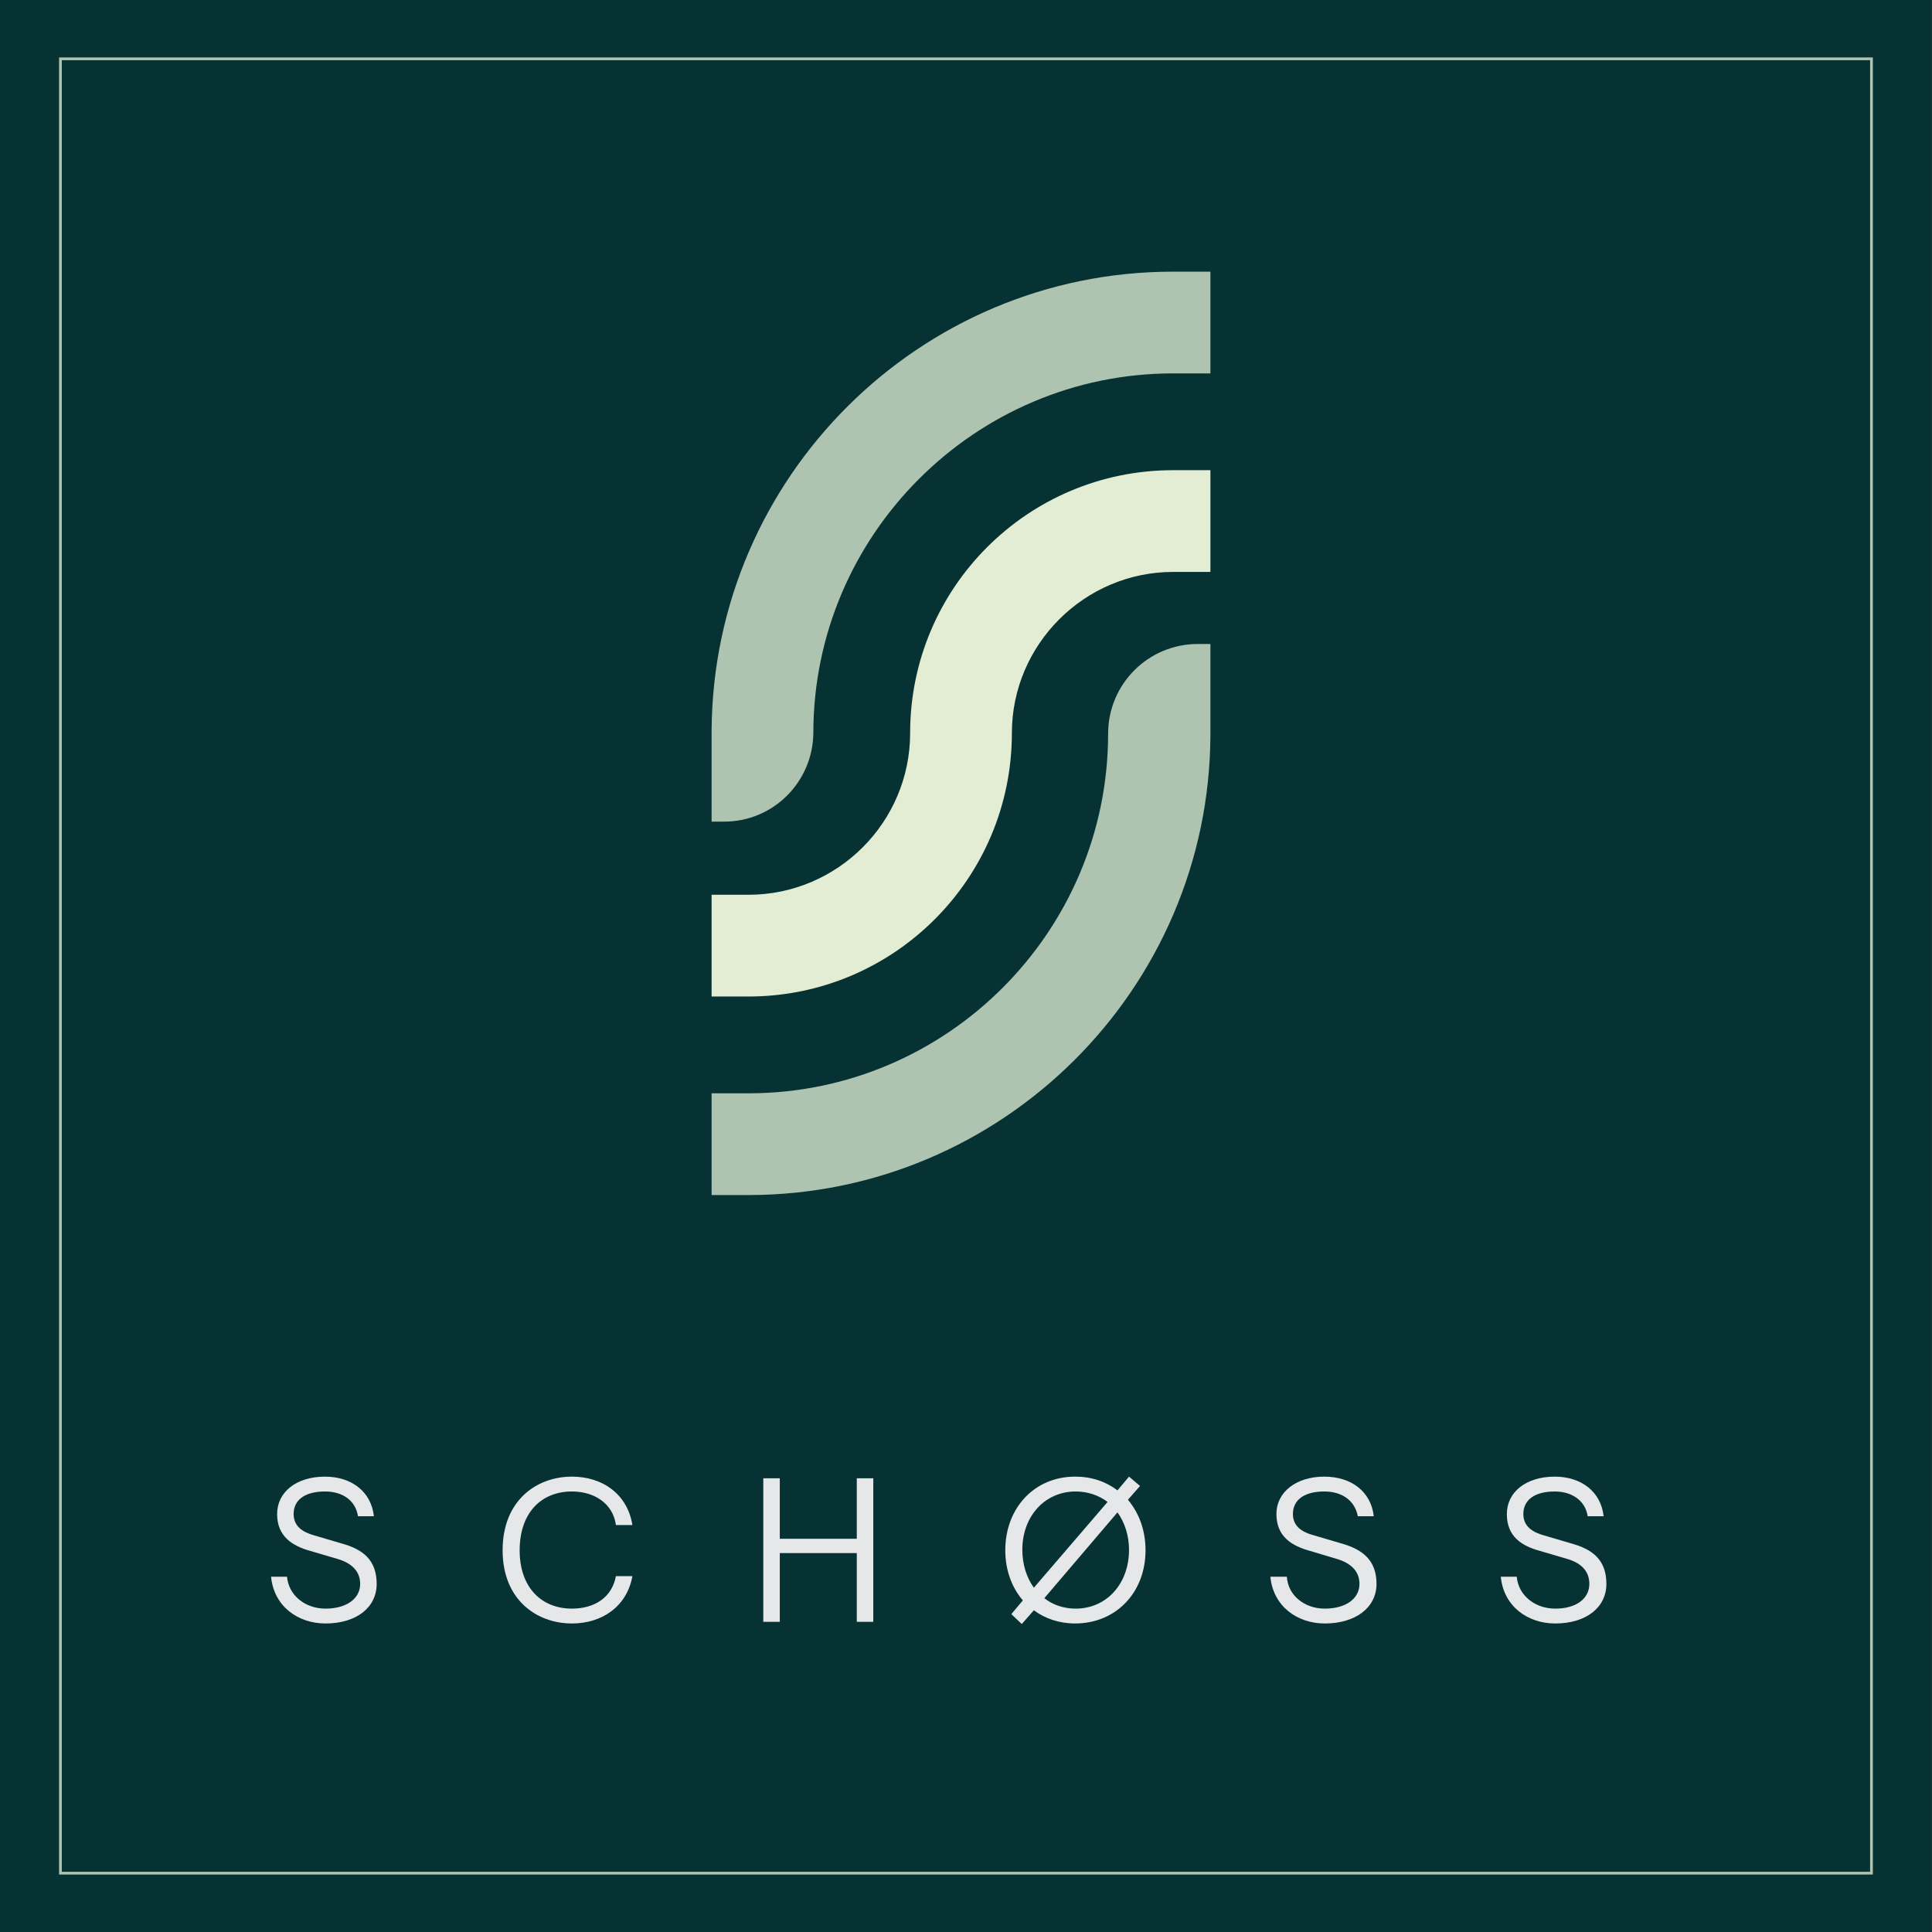
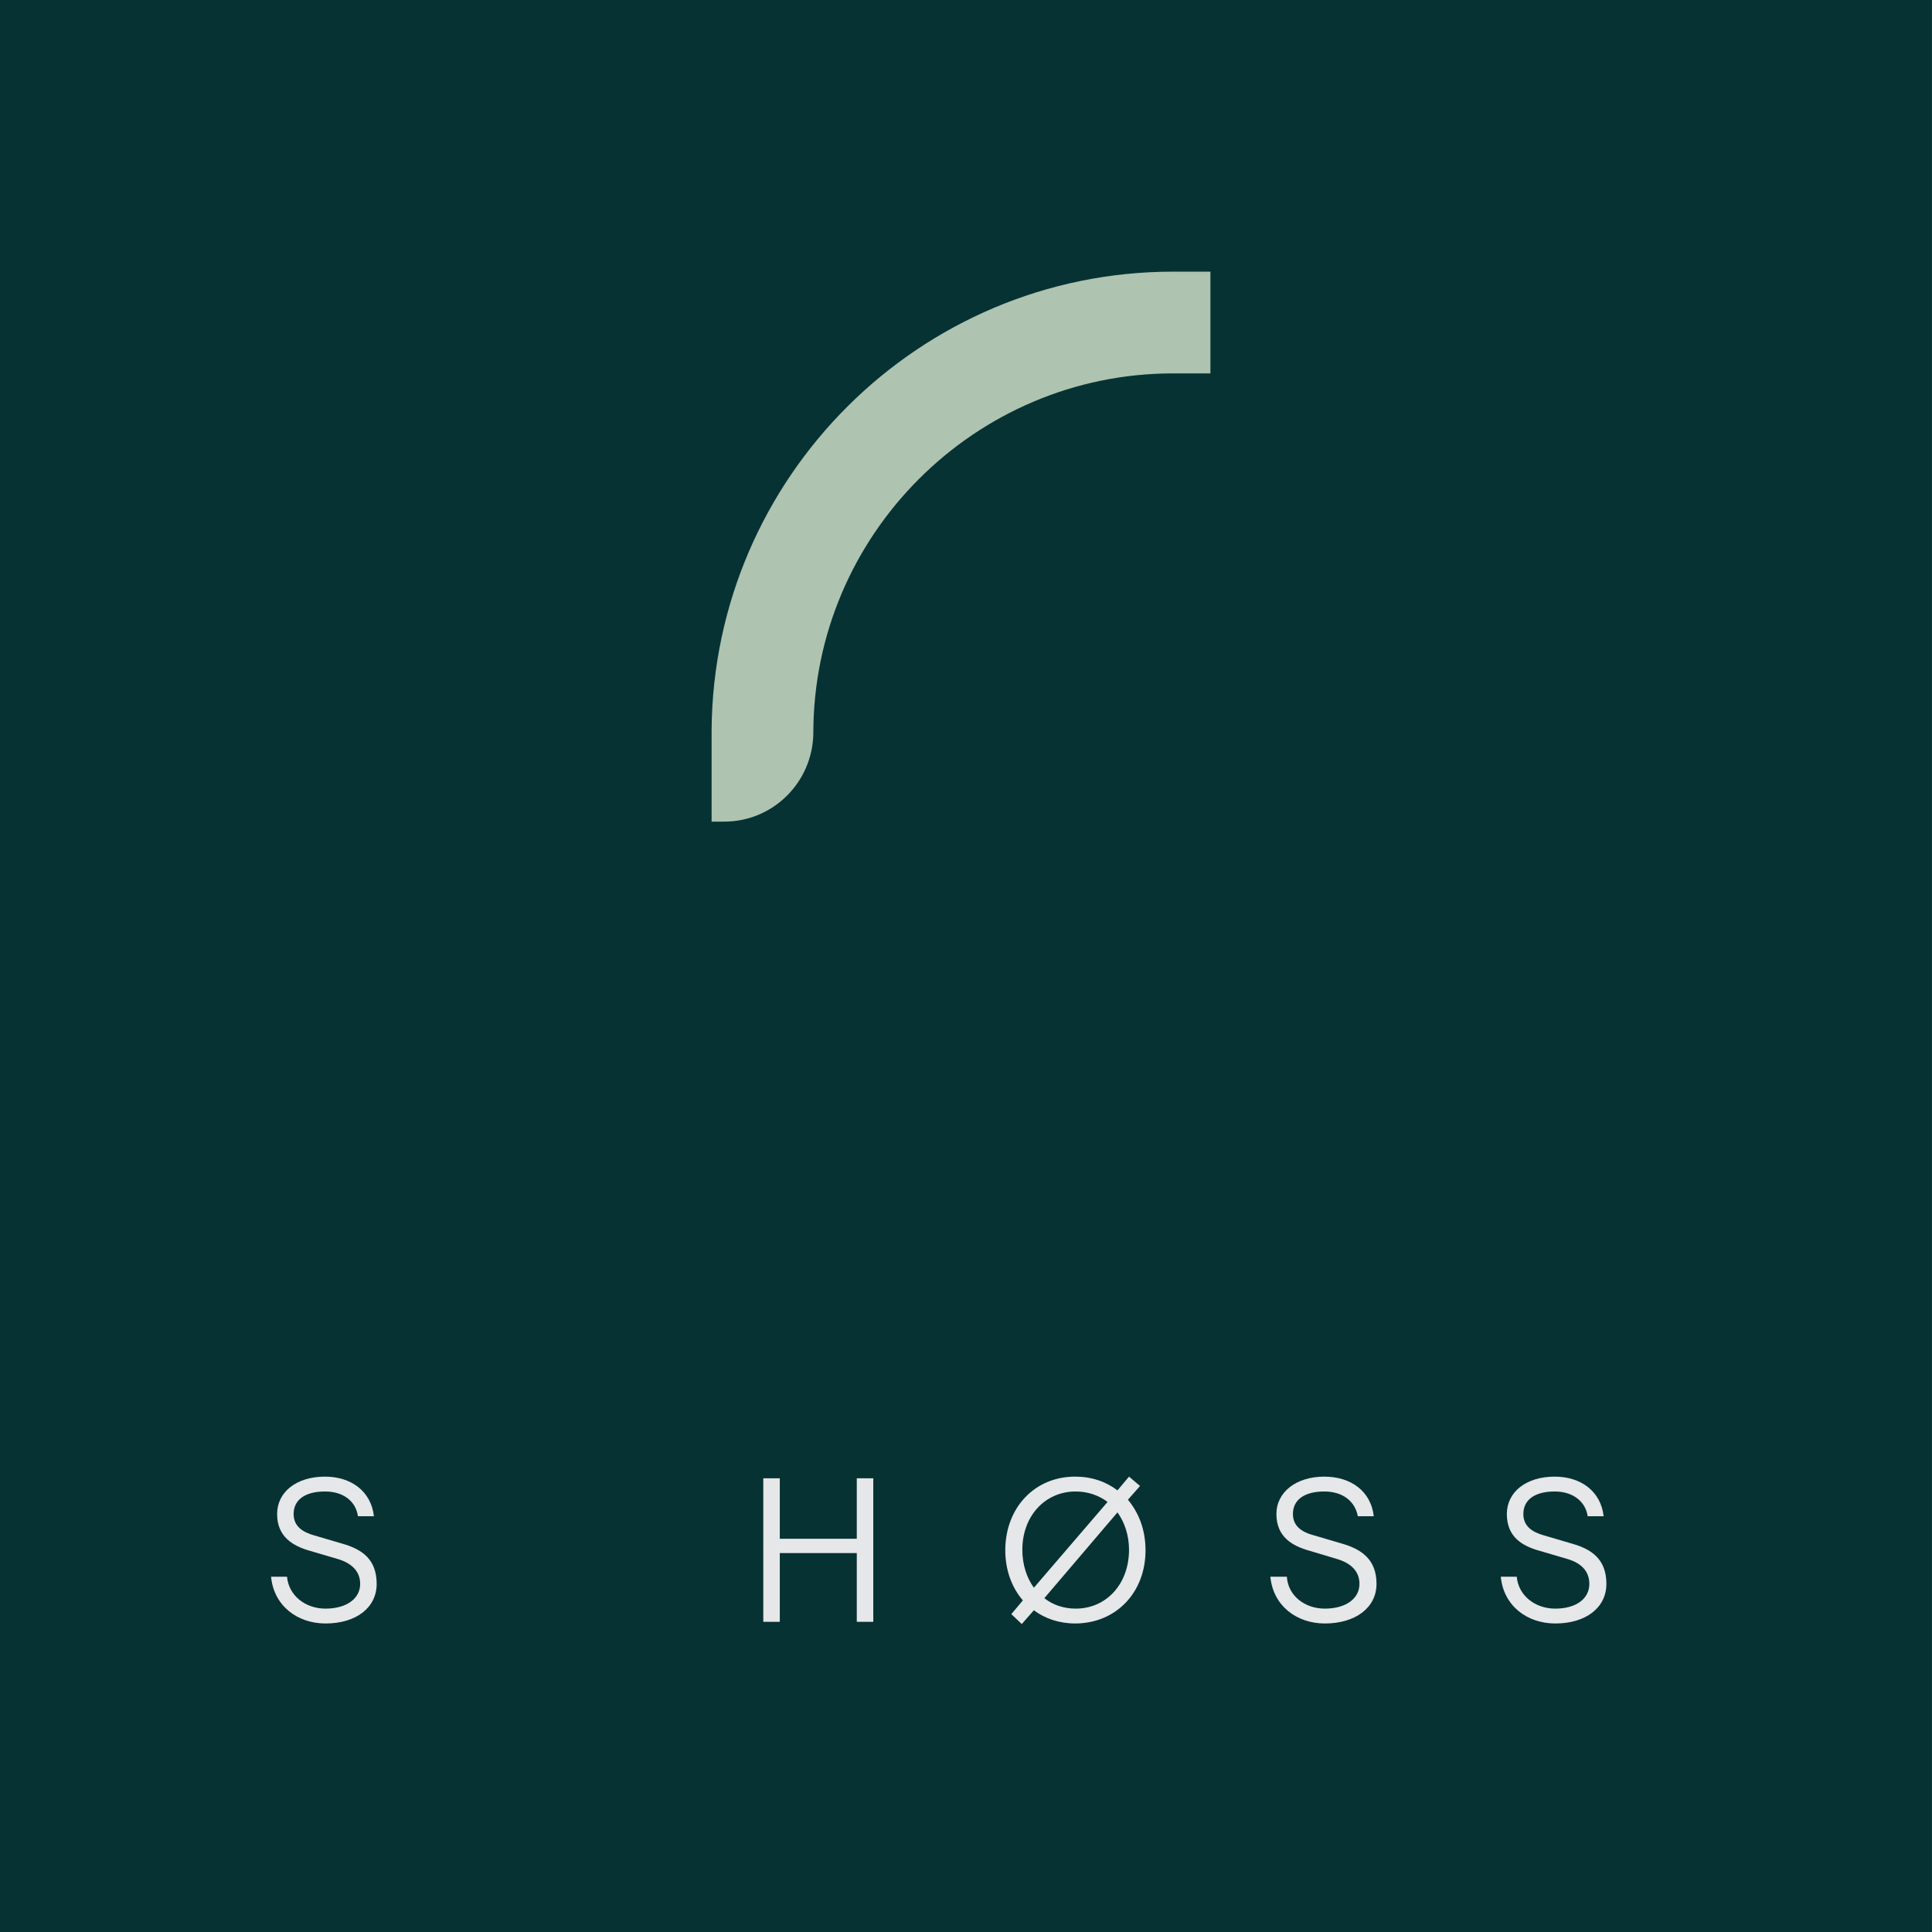
<svg xmlns="http://www.w3.org/2000/svg" version="1.2" viewBox="107.311 162.605 351.294 351.294" width="352" height="352">
  <style>.a{fill:#073234}.b{fill:none;stroke:#aec3b0;stroke-miterlimit:10;stroke-width:.5}.c{fill:#e6e7e8}.d{fill:#e2edd3}.e{fill:#aec3b0}</style>
  <path class="a" d="m458.6 162.6v351.3h-351.3v-351.3z" />
-   <path class="b" d="m447.6 173.3v329.9h-329.3v-329.9z" />
  <path class="c" d="m156.6 449.3h2.9c0.3 3.4 3.3 5.8 7 5.8 3.8 0 6.3-1.8 6.3-4.5 0-2.4-1.7-3.8-4-4.5l-5.1-1.5c-3.2-0.9-6-2.6-6-6.7 0-4 3.5-6.8 8.7-6.8 4.8 0 8.4 2.7 8.9 7.2h-2.9c-0.4-2.7-2.6-4.5-6-4.5-3.6 0-5.7 1.5-5.7 4.1 0 2.2 1.6 3.3 3.8 3.9l5.1 1.5c3.5 1 6.2 2.8 6.2 7.3 0 4.3-3.7 7.2-9.3 7.2-5.1 0-9.4-3.2-9.9-8.5z" />
-   <path class="c" d="m198.7 444.5c0-9.1 6.2-13.4 12.6-13.4 5.6 0 10.1 3.2 11 8.8h-3c-0.5-3.8-3.8-6.1-8-6.1-5.5 0-9.5 3.8-9.5 10.7 0 6.8 4 10.6 9.5 10.6 4.2 0 7.3-2.1 8-5.9h3c-1 5.5-5.5 8.6-11 8.6-6.4 0-12.6-4.3-12.6-13.3z" />
  <path class="c" d="m263.1 431.4h3v26.1h-3v-12.5h-14v12.5h-3v-26.1h3v11h14z" />
-   <path class="c" d="m291.2 456.1l2.1-2.5c-2-2.3-3.2-5.5-3.2-9.1 0-7.7 5.3-13.4 12.7-13.4 3 0 5.6 0.9 7.7 2.5l2.1-2.5 2 1.7-2.2 2.5c2 2.4 3.2 5.5 3.2 9.2 0 7.7-5.4 13.3-12.8 13.3-2.9 0-5.5-0.9-7.5-2.4l-2.2 2.5zm4.1-4.8l13.4-15.6c-1.6-1.2-3.6-1.9-5.8-1.9-5.6 0-9.7 4.5-9.7 10.6 0 2.7 0.8 5.1 2.1 6.9zm7.6 3.8c5.6 0 9.7-4.5 9.7-10.7 0-2.6-0.8-5-2.1-6.8l-13.3 15.6c1.5 1.2 3.5 1.9 5.7 1.9z" />
+   <path class="c" d="m291.2 456.1l2.1-2.5c-2-2.3-3.2-5.5-3.2-9.1 0-7.7 5.3-13.4 12.7-13.4 3 0 5.6 0.9 7.7 2.5l2.1-2.5 2 1.7-2.2 2.5c2 2.4 3.2 5.5 3.2 9.2 0 7.7-5.4 13.3-12.8 13.3-2.9 0-5.5-0.9-7.5-2.4l-2.2 2.5zm4.1-4.8l13.4-15.6c-1.6-1.2-3.6-1.9-5.8-1.9-5.6 0-9.7 4.5-9.7 10.6 0 2.7 0.8 5.1 2.1 6.9m7.6 3.8c5.6 0 9.7-4.5 9.7-10.7 0-2.6-0.8-5-2.1-6.8l-13.3 15.6c1.5 1.2 3.5 1.9 5.7 1.9z" />
  <path class="c" d="m338.3 449.3h3c0.2 3.4 3.2 5.8 6.9 5.8 3.8 0 6.3-1.8 6.3-4.5 0-2.4-1.7-3.8-4-4.5l-5-1.5c-3.3-0.9-6.1-2.6-6.1-6.7 0-4 3.6-6.8 8.7-6.8 4.9 0 8.5 2.7 9 7.2h-2.9c-0.5-2.7-2.7-4.5-6.1-4.5-3.6 0-5.7 1.5-5.7 4.1 0 2.2 1.6 3.3 3.9 3.9l5.1 1.5c3.4 1 6.2 2.8 6.2 7.3 0 4.3-3.8 7.2-9.4 7.2-5.1 0-9.4-3.2-9.9-8.5z" />
  <path class="c" d="m380.2 449.3h2.9c0.3 3.4 3.3 5.8 7 5.8 3.8 0 6.2-1.8 6.2-4.5 0-2.4-1.6-3.8-3.9-4.5l-5.1-1.5c-3.3-0.9-6-2.6-6-6.7 0-4 3.5-6.8 8.7-6.8 4.8 0 8.4 2.7 8.9 7.2h-2.9c-0.4-2.7-2.7-4.5-6-4.5-3.6 0-5.7 1.5-5.7 4.1 0 2.2 1.6 3.3 3.8 3.9l5.1 1.5c3.5 1 6.2 2.8 6.2 7.3 0 4.3-3.7 7.2-9.3 7.2-5.1 0-9.4-3.2-9.9-8.5z" />
-   <path class="d" d="m320.6 248.1c-26.4 0-47.8 21.4-47.8 47.8 0 16.2-13.2 29.4-29.4 29.4h-6.7v18.5h6.7c26.4 0 47.9-21.4 47.9-47.9 0-16.1 13.2-29.3 29.3-29.3h6.8v-18.5z" />
  <path class="e" d="m320.6 212c-46.1 0-83.6 37.4-83.9 83.4v10.3 2.3 4h2.3c8.9 0 16.1-7.2 16.2-16.1 0-36 29.4-65.4 65.4-65.4h6.8v-18.5z" />
-   <path class="e" d="m308.8 296c0 36-29.3 65.4-65.4 65.4h-6.7v18.5h6.7c46.2 0 83.8-37.5 84-83.6v-10.3-2.3-4h-2.3c-9 0-16.3 7.3-16.3 16.3z" />
</svg>